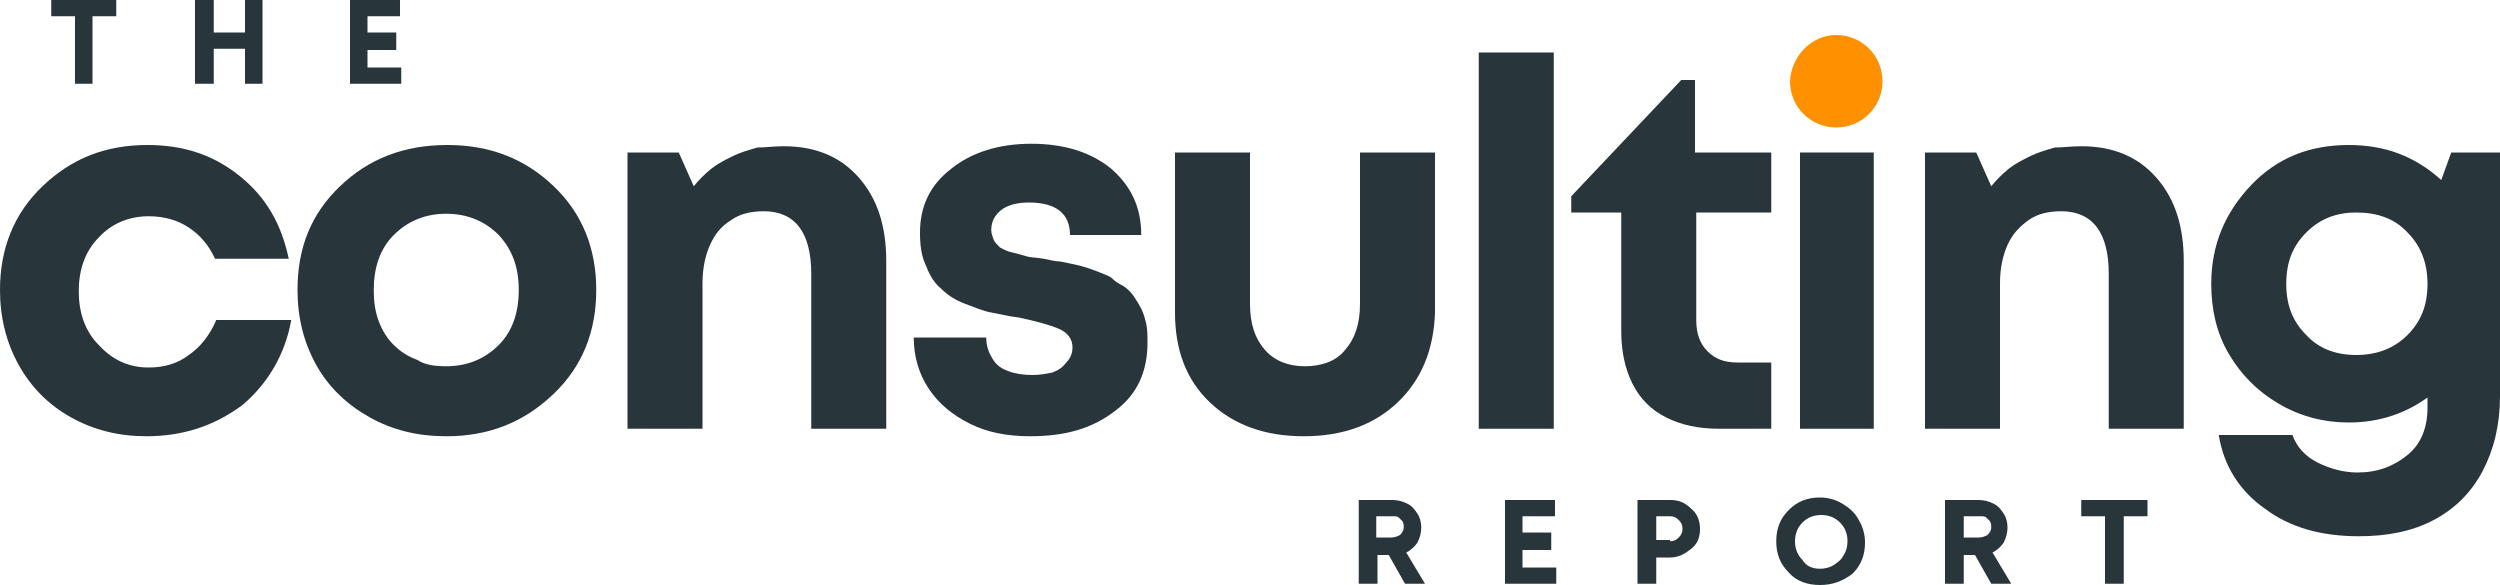
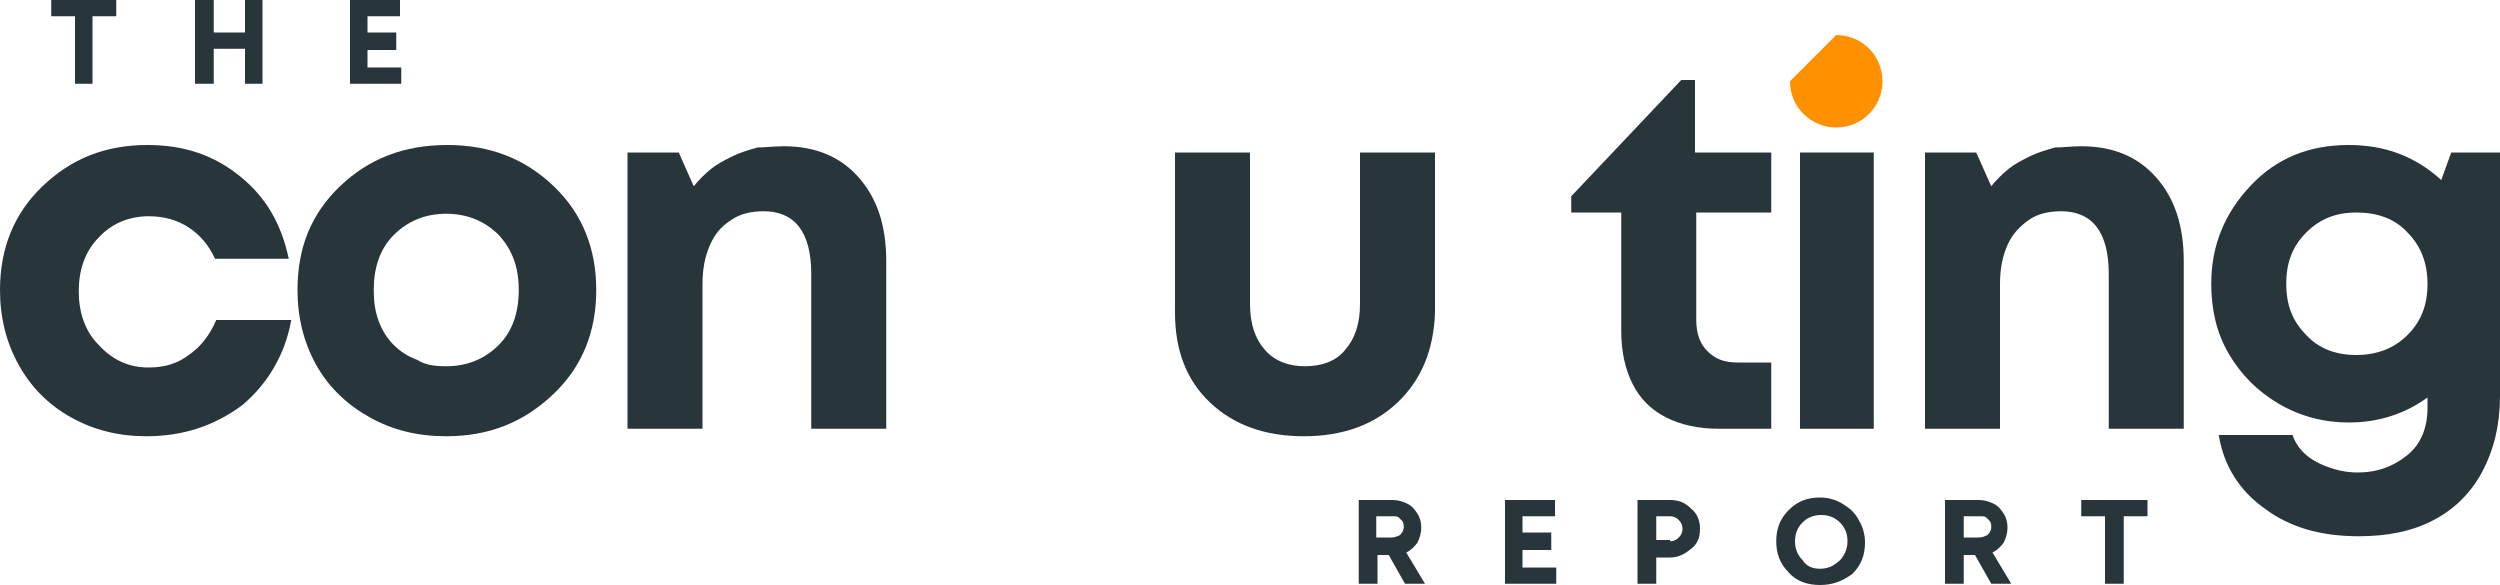
<svg xmlns="http://www.w3.org/2000/svg" version="1.1" id="Layer_1" x="0px" y="0px" viewBox="0 0 200 46.8" style="enable-background:new 0 0 200 46.8;" xml:space="preserve">
  <style type="text/css">
	.st0{fill:#28353B;}
	.st1{fill:#FF9100;}
</style>
  <g id="Layer_x0020_1">
    <g id="_3042592896848">
      <path class="st0" d="M9.3,0v1.3H7.4v5.4H6V1.3H4.1V0H9.3z M19.6,0H21v6.7h-1.4V3.9h-2.5v2.8h-1.5V0h1.5v2.6h2.5V0z M29.4,5.4h2.7    v1.3h-4.1V0h4v1.3h-2.6v1.3h2.3V4h-2.3V5.4z" />
      <path class="st0" d="M112.4,46.7l-1.3-2.3h-0.9v2.3h-1.5V40h2.7c0.4,0,0.8,0.1,1.2,0.3c0.4,0.2,0.6,0.5,0.8,0.8    c0.2,0.3,0.3,0.7,0.3,1.1c0,0.4-0.1,0.8-0.3,1.2c-0.2,0.3-0.5,0.6-0.9,0.8l1.5,2.5H112.4z M110.1,41.3v1.7h1.2    c0.3,0,0.5-0.1,0.7-0.2c0.2-0.2,0.3-0.4,0.3-0.6c0-0.2,0-0.3-0.1-0.5c-0.1-0.1-0.2-0.2-0.3-0.3c-0.1-0.1-0.3-0.1-0.5-0.1H110.1z     M121.8,45.4h2.7v1.3h-4.1V40h4v1.3h-2.6v1.3h2.3V44h-2.3V45.4z M133.6,40c0.7,0,1.2,0.2,1.7,0.7c0.5,0.4,0.7,1,0.7,1.6    c0,0.7-0.2,1.2-0.7,1.6c-0.5,0.4-1,0.7-1.7,0.7h-1.1v2.1h-1.5V40H133.6z M133.6,43.3c0.3,0,0.5-0.1,0.7-0.3    c0.2-0.2,0.3-0.4,0.3-0.7s-0.1-0.5-0.3-0.7s-0.4-0.3-0.7-0.3h-1.1v1.9H133.6z M145.6,46.8c-1,0-1.9-0.3-2.5-1    c-0.7-0.7-1-1.5-1-2.5s0.3-1.8,1-2.5c0.7-0.7,1.5-1,2.5-1c0.7,0,1.3,0.2,1.8,0.5c0.5,0.3,1,0.7,1.3,1.3c0.3,0.5,0.5,1.1,0.5,1.8    c0,1-0.3,1.8-1,2.5C147.4,46.5,146.6,46.8,145.6,46.8z M145.6,45.5c0.4,0,0.8-0.1,1.1-0.3c0.3-0.2,0.6-0.4,0.8-0.8    c0.2-0.3,0.3-0.7,0.3-1.1c0-0.6-0.2-1.1-0.6-1.5c-0.4-0.4-0.9-0.6-1.5-0.6c-0.6,0-1.1,0.2-1.5,0.6c-0.4,0.4-0.6,0.9-0.6,1.5    s0.2,1.1,0.6,1.5C144.5,45.3,145,45.5,145.6,45.5z M159.3,46.7l-1.3-2.3h-0.9v2.3h-1.5V40h2.7c0.4,0,0.8,0.1,1.2,0.3    c0.4,0.2,0.6,0.5,0.8,0.8c0.2,0.3,0.3,0.7,0.3,1.1c0,0.4-0.1,0.8-0.3,1.2c-0.2,0.3-0.5,0.6-0.9,0.8l1.5,2.5H159.3z M157.1,41.3    v1.7h1.2c0.3,0,0.5-0.1,0.7-0.2c0.2-0.2,0.3-0.4,0.3-0.6c0-0.2,0-0.3-0.1-0.5c-0.1-0.1-0.2-0.2-0.3-0.3c-0.1-0.1-0.3-0.1-0.5-0.1    H157.1z M171.8,40v1.3h-1.9v5.4h-1.5v-5.4h-1.9V40H171.8z" />
      <path class="st0" d="M11.7,34.9c-2.2,0-4.2-0.5-6-1.5c-1.8-1-3.2-2.4-4.2-4.2c-1-1.8-1.5-3.8-1.5-6c0-3.3,1.1-6.1,3.4-8.3    s5-3.3,8.4-3.3c2.9,0,5.3,0.8,7.4,2.5s3.3,3.8,3.9,6.6h-5.9c-0.5-1.1-1.2-1.9-2.1-2.5c-0.9-0.6-2-0.9-3.2-0.9c-1.6,0-3,0.6-4,1.7    c-1.1,1.1-1.6,2.6-1.6,4.3c0,1.7,0.5,3.2,1.6,4.3c1.1,1.2,2.4,1.8,4,1.8c1.2,0,2.3-0.3,3.2-1c0.9-0.6,1.7-1.6,2.2-2.8h6    c-0.5,2.8-1.9,5.1-3.9,6.8C17.1,34.1,14.6,34.9,11.7,34.9z" />
      <path class="st0" d="M35.7,34.9c-2.3,0-4.3-0.5-6.1-1.5c-1.8-1-3.3-2.4-4.3-4.2c-1-1.8-1.5-3.8-1.5-6c0-3.4,1.1-6.1,3.4-8.3    s5.1-3.3,8.6-3.3c3.4,0,6.2,1.1,8.5,3.3c2.3,2.2,3.4,5,3.4,8.3c0,3.3-1.1,6.1-3.4,8.3C41.9,33.8,39.1,34.9,35.7,34.9z M35.7,29.3    c1.7,0,3.1-0.6,4.2-1.7c1.1-1.1,1.6-2.6,1.6-4.4c0-1.8-0.5-3.2-1.6-4.4c-1.1-1.1-2.5-1.7-4.2-1.7s-3.1,0.6-4.2,1.7    c-1.1,1.1-1.6,2.6-1.6,4.4c0,0.9,0.1,1.7,0.4,2.5c0.3,0.8,0.7,1.4,1.2,1.9c0.5,0.5,1.1,0.9,1.9,1.2C34,29.2,34.8,29.3,35.7,29.3z" />
      <path class="st0" d="M62.7,11.7c2.5,0,4.5,0.8,6,2.5c1.5,1.7,2.2,3.9,2.2,6.7v13.4h-6V21.9c0-3.3-1.3-5-3.8-5    c-1,0-1.9,0.2-2.6,0.7c-0.8,0.5-1.3,1.1-1.7,2c-0.4,0.9-0.6,1.9-0.6,3.1v11.6h-6V12.2h4.1l1.2,2.7c0.4-0.5,0.9-1,1.4-1.4    c0.5-0.4,1.1-0.7,1.7-1s1.3-0.5,2-0.7C61.2,11.8,61.9,11.7,62.7,11.7z" />
-       <path class="st0" d="M82.4,34.9c-1.8,0-3.4-0.3-4.8-1c-1.4-0.7-2.5-1.6-3.3-2.8c-0.8-1.2-1.2-2.6-1.2-4.1h5.8    c0,0.7,0.2,1.2,0.5,1.7c0.3,0.5,0.7,0.8,1.3,1c0.5,0.2,1.2,0.3,1.9,0.3c0.6,0,1.1-0.1,1.6-0.2c0.5-0.2,0.8-0.4,1.1-0.8    c0.3-0.3,0.5-0.7,0.5-1.2c0-0.7-0.4-1.2-1.1-1.5c-0.7-0.3-1.8-0.6-3.2-0.9c-0.9-0.1-1.6-0.3-2.2-0.4c-0.6-0.1-1.3-0.4-2.1-0.7    c-0.8-0.3-1.4-0.7-1.9-1.2c-0.5-0.4-0.9-1-1.2-1.8c-0.4-0.8-0.5-1.7-0.5-2.7c0-2.1,0.8-3.8,2.5-5.1c1.6-1.3,3.8-2,6.4-2    c2.7,0,4.8,0.7,6.4,2c1.6,1.4,2.4,3.1,2.4,5.3h-5.7c0-1.7-1.1-2.6-3.3-2.6c-0.9,0-1.7,0.2-2.2,0.6c-0.5,0.4-0.8,0.9-0.8,1.6    c0,0.3,0.1,0.5,0.2,0.8c0.1,0.2,0.3,0.4,0.5,0.6c0.2,0.1,0.5,0.3,1,0.4c0.4,0.1,0.8,0.2,1.1,0.3c0.3,0.1,0.8,0.1,1.4,0.2    c0.5,0.1,0.9,0.2,1.1,0.2s0.6,0.1,1.1,0.2c0.5,0.1,0.9,0.2,1.2,0.3c0.3,0.1,0.6,0.2,1.1,0.4c0.5,0.2,0.8,0.3,1,0.5    c0.2,0.2,0.5,0.4,0.9,0.6c0.3,0.2,0.6,0.5,0.8,0.8c0.2,0.3,0.4,0.6,0.6,1c0.2,0.4,0.3,0.8,0.4,1.2c0.1,0.5,0.1,1,0.1,1.5    c0,2.3-0.8,4.1-2.5,5.4C87.4,34.3,85.2,34.9,82.4,34.9z" />
      <path class="st0" d="M111.8,32.2c-1.9,1.8-4.4,2.7-7.5,2.7s-5.6-0.9-7.5-2.7c-1.9-1.8-2.8-4.2-2.8-7.2V12.2h6v12.1    c0,1.6,0.4,2.8,1.2,3.7c0.8,0.9,1.9,1.3,3.2,1.3s2.5-0.4,3.2-1.3c0.8-0.9,1.2-2.1,1.2-3.7V12.2h6V25    C114.7,28,113.7,30.4,111.8,32.2z" />
-       <polygon class="st0" points="118.3,34.3 118.3,4.2 124.3,4.2 124.3,34.3   " />
      <path class="st0" d="M139,29h2.7v5.3h-4.2c-1.6,0-3-0.3-4.2-0.9c-1.2-0.6-2.1-1.5-2.7-2.7c-0.6-1.2-0.9-2.6-0.9-4.2V17h-4v-1.3    l8.8-9.3h1.1v5.8h6.1V17h-6v8.6c0,1.1,0.3,1.9,0.9,2.5S137.9,29,139,29z" />
      <polygon class="st0" points="144,34.3 144,12.2 149.9,12.2 149.9,34.3   " />
      <path class="st0" d="M166.5,11.7c2.5,0,4.5,0.8,6,2.5c1.5,1.7,2.2,3.9,2.2,6.7v13.4h-6V21.9c0-3.3-1.3-5-3.8-5    c-1,0-1.9,0.2-2.6,0.7c-0.7,0.5-1.3,1.1-1.7,2c-0.4,0.9-0.6,1.9-0.6,3.1v11.6h-6V12.2h4.1l1.2,2.7c0.4-0.5,0.9-1,1.4-1.4    c0.5-0.4,1.1-0.7,1.7-1c0.6-0.3,1.3-0.5,2-0.7C165,11.8,165.7,11.7,166.5,11.7z" />
      <path class="st0" d="M196.1,12.2h3.9v19.5c0,2.3-0.5,4.3-1.4,6c-0.9,1.7-2.2,3-3.9,3.9c-1.7,0.9-3.7,1.3-6,1.3    c-3,0-5.5-0.7-7.5-2.2c-2-1.4-3.3-3.4-3.7-5.9h5.9c0.3,0.9,1,1.7,2,2.2c1,0.5,2.1,0.8,3.2,0.8c1.6,0,2.9-0.5,4-1.4    c1.1-0.9,1.6-2.2,1.6-3.8v-0.8c-1.8,1.3-3.9,2-6.3,2c-2,0-3.9-0.5-5.6-1.5c-1.7-1-3-2.3-4-4c-1-1.7-1.4-3.6-1.4-5.6    c0-3.1,1.1-5.7,3.2-7.9c2.1-2.2,4.7-3.2,7.8-3.2c2.9,0,5.3,0.9,7.4,2.8L196.1,12.2z M188.5,28.4c1.6,0,3-0.5,4.1-1.6    c1.1-1.1,1.6-2.4,1.6-4.1c0-1.6-0.5-3-1.6-4.1c-1-1.1-2.4-1.6-4.1-1.6c-1.6,0-2.9,0.5-4,1.6c-1.1,1.1-1.6,2.4-1.6,4.1    c0,1.7,0.5,3,1.6,4.1C185.5,27.9,186.9,28.4,188.5,28.4z" />
-       <path class="st1" d="M146.9,2.8c2,0,3.7,1.6,3.7,3.7c0,2-1.6,3.7-3.7,3.7c-2,0-3.7-1.6-3.7-3.7C143.3,4.5,144.9,2.8,146.9,2.8z" />
+       <path class="st1" d="M146.9,2.8c2,0,3.7,1.6,3.7,3.7c0,2-1.6,3.7-3.7,3.7c-2,0-3.7-1.6-3.7-3.7z" />
    </g>
  </g>
</svg>